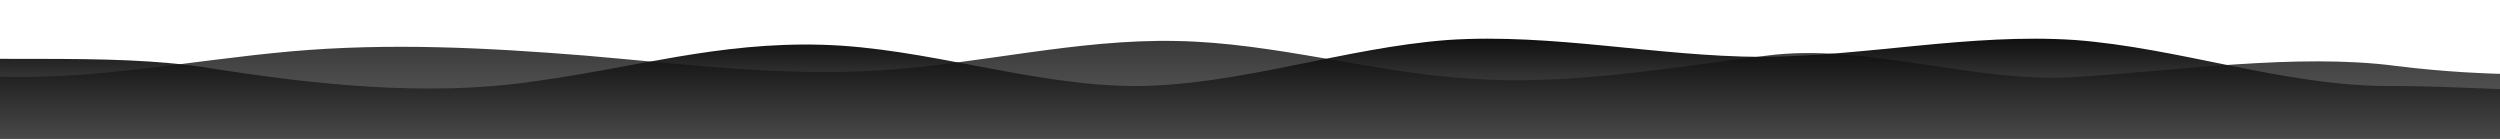
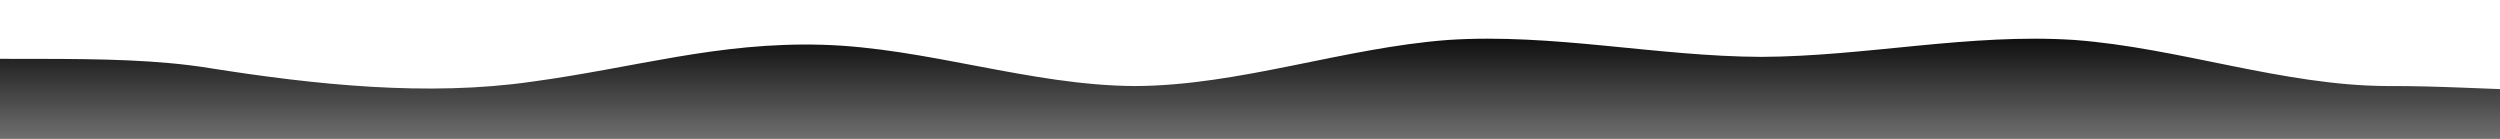
<svg xmlns="http://www.w3.org/2000/svg" viewBox="0 0 1440 80" style="transition: 0.3s;transform: rotate(180deg) translateY(10px);">
  <defs>
    <linearGradient id="sw-gradient-0" x1="0" x2="0" y1="1" y2="0">
      <stop stop-color="rgba(112, 112, 112, 1)" offset="0" />
      <stop stop-color="rgba(0, 0, 0, 1)" offset="1" />
    </linearGradient>
    <linearGradient id="sw-gradient-2" x1="0" x2="0" y1="1" y2="0">
      <stop stop-color="rgba(64, 64, 64, 1)" offset="0" />
      <stop stop-color="rgba(0, 0, 0, 1)" offset="1" />
    </linearGradient>
  </defs>
  <path style="opacity: 1;" fill="url(#sw-gradient-0)" d="M -427.998 38.388 L -397.946 34.187 C -367.895 29.986 -328.221 36.771 -268.118 31.142 C -208.017 25.849 -134.023 23.382 -73.921 30.691 C -13.819 37.664 60.991 29.455 121.093 39.284 C 181.195 48.779 246.2 55.712 306.302 47.059 C 366.404 38.908 413.432 24.105 473.535 25.785 C 533.636 27.466 593.738 49.311 653.841 49.562 C 713.943 49.311 774.045 27.466 834.147 23.013 C 894.249 19.064 954.351 32.507 1014.453 32.759 C 1074.556 32.507 1134.657 19.064 1194.759 23.013 C 1254.862 27.466 1314.963 49.311 1375.066 49.562 C 1435.168 49.311 1483.018 57.26 1543.12 45.749 C 1603.222 34.574 1727.852 24.401 1787.953 28.602 C 1848.056 32.803 1877.12 35.391 1937.221 46.566 C 1997.324 58.077 2036.189 57.713 2096.291 53.763 C 2156.393 49.311 2216.495 27.466 2276.597 23.013 C 2336.699 19.064 2396.802 32.507 2456.904 39.817 C 2517.005 46.789 2577.108 46.789 2637.21 46.789 C 2697.312 46.789 2757.414 46.789 2817.516 38.388 C 2877.618 29.986 2937.72 13.182 2997.823 14.611 C 3057.924 15.703 3118.027 35.868 3178.129 46.789 C 3238.23 57.713 3298.333 61.072 3358.435 63.594 C 3418.538 66.114 3478.639 69.474 3538.741 70.566 C 3598.844 71.995 3658.945 71.995 3719.048 63.594 C 3779.15 55.191 3839.251 38.388 3869.303 29.986 L 3899.354 21.584 L 3899.354 80.397 L 3869.303 80.397 C 3839.251 80.397 3779.15 80.397 3719.048 80.397 C 3658.945 80.397 3598.844 80.397 3538.741 80.397 C 3478.639 80.397 3418.538 80.397 3358.435 80.397 C 3298.333 80.397 3238.23 80.397 3178.129 80.397 C 3118.027 80.397 3057.924 80.397 2997.823 80.397 C 2937.72 80.397 2877.618 80.397 2817.516 80.397 C 2757.414 80.397 2697.312 80.397 2637.21 80.397 C 2577.108 80.397 2517.005 80.397 2456.904 80.397 C 2396.802 80.397 2336.699 80.397 2276.597 80.397 C 2216.495 80.397 2156.393 80.397 2096.291 80.397 C 2036.189 80.397 1976.087 80.397 1915.984 80.397 C 1855.883 80.397 1795.781 80.397 1735.678 80.397 C 1675.577 80.397 1615.474 80.397 1555.372 80.397 C 1495.27 80.397 1435.168 80.397 1375.066 80.397 C 1314.963 80.397 1254.862 80.397 1194.759 80.397 C 1134.657 80.397 1074.556 80.397 1014.453 80.397 C 954.351 80.397 894.249 80.397 834.147 80.397 C 774.045 80.397 713.943 80.397 653.841 80.397 C 593.738 80.397 533.636 80.397 473.535 80.397 C 413.432 80.397 353.33 80.397 293.228 80.397 C 233.126 80.397 173.024 80.397 112.922 80.397 C 52.82 80.397 -7.283 80.397 -67.384 80.397 C -127.486 80.397 -187.589 80.397 -247.691 80.397 C -307.793 80.397 -367.895 80.397 -397.946 80.397 L -427.998 80.397 L -427.998 38.388 Z" transform="matrix(1, 0, 0, 1, 1.1368683772161603e-13, 0)" />
-   <path style="opacity: 0.8;" fill="url(#sw-gradient-2)" d="M -173.16 30.21 L -130.584 38.695 C -105.821 51.183 -59.739 41.961 -3.029 44.137 C 53.681 46.313 110.391 34.71 167.102 29.634 C 223.811 24.556 280.522 27.458 337.232 32.026 C 393.941 36.885 450.652 44.137 507.362 40.511 C 564.072 36.885 620.782 22.381 677.492 23.614 C 734.202 24.556 790.912 41.961 847.623 45.37 C 904.332 49.213 961.042 39.061 1017.753 32.026 C 1074.463 24.556 1138.534 48.21 1195.245 44.366 C 1251.955 40.956 1323.366 30.505 1380.076 37.974 C 1436.787 45.008 1471.435 41.961 1528.145 44.137 C 1584.856 46.313 1641.565 34.71 1698.275 33.259 C 1754.986 31.808 1811.695 41.961 1868.406 48.995 C 1925.116 56.466 1981.825 60.816 2038.536 63.5 C 2095.246 65.893 2151.957 65.893 2208.666 67.126 C 2265.376 68.068 2322.087 70.969 2378.796 67.126 C 2435.507 63.718 2492.217 53.564 2548.926 48.995 C 2605.637 44.137 2662.347 44.137 2719.057 40.511 C 2775.767 36.885 2832.477 29.634 2889.187 24.774 C 2945.897 20.206 3002.608 17.305 3059.318 16.362 C 3116.027 15.129 3172.739 15.129 3229.45 22.381 C 3286.16 29.634 3342.87 44.137 3399.58 50.156 C 3456.29 56.466 3513 53.564 3569.711 48.995 C 3626.42 44.137 3683.13 36.885 3739.841 40.511 C 3796.55 44.137 3853.261 58.64 3881.615 65.893 L 3909.971 73.146 L 3909.971 80.397 L 3881.615 80.397 C 3853.261 80.397 3796.55 80.397 3739.841 80.397 C 3683.13 80.397 3626.42 80.397 3569.711 80.397 C 3513 80.397 3456.29 80.397 3399.58 80.397 C 3342.87 80.397 3286.16 80.397 3229.45 80.397 C 3172.739 80.397 3116.027 80.397 3059.318 80.397 C 3002.608 80.397 2945.897 80.397 2889.187 80.397 C 2832.477 80.397 2775.767 80.397 2719.057 80.397 C 2662.347 80.397 2605.637 80.397 2548.926 80.397 C 2492.217 80.397 2435.507 80.397 2378.796 80.397 C 2322.087 80.397 2265.376 80.397 2208.666 80.397 C 2151.957 80.397 2095.246 80.397 2038.536 80.397 C 1981.825 80.397 1925.116 80.397 1868.406 80.397 C 1811.695 80.397 1754.986 80.397 1698.275 80.397 C 1641.565 80.397 1584.856 80.397 1528.145 80.397 C 1471.435 80.397 1414.725 80.397 1358.013 80.397 C 1301.303 80.397 1244.593 80.397 1187.883 80.397 C 1131.172 80.397 1074.463 80.397 1017.753 80.397 C 961.042 80.397 904.332 80.397 847.623 80.397 C 790.912 80.397 734.202 80.397 677.492 80.397 C 620.782 80.397 564.072 80.397 507.362 80.397 C 450.652 80.397 393.941 80.397 337.232 80.397 C 280.522 80.397 223.811 80.397 167.102 80.397 C 110.391 80.397 53.681 80.397 -3.029 80.397 C -59.739 80.397 -116.449 80.397 -144.804 80.397 L -173.16 80.397 L -173.16 30.21 Z" transform="matrix(1, 0, 0, 1, 1.1368683772161603e-13, 0)" />
</svg>